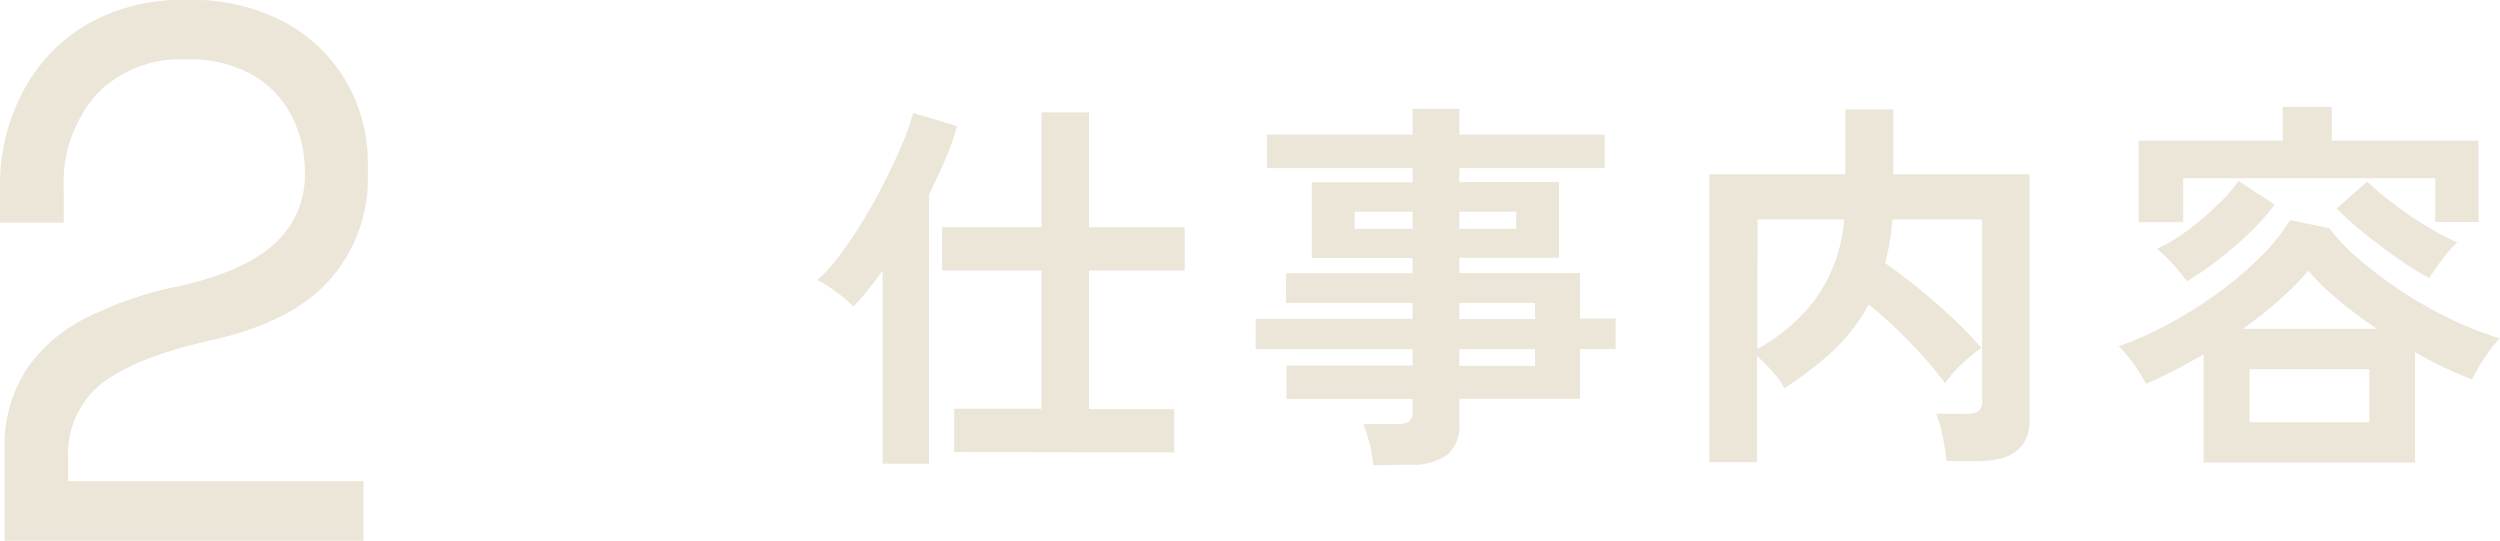
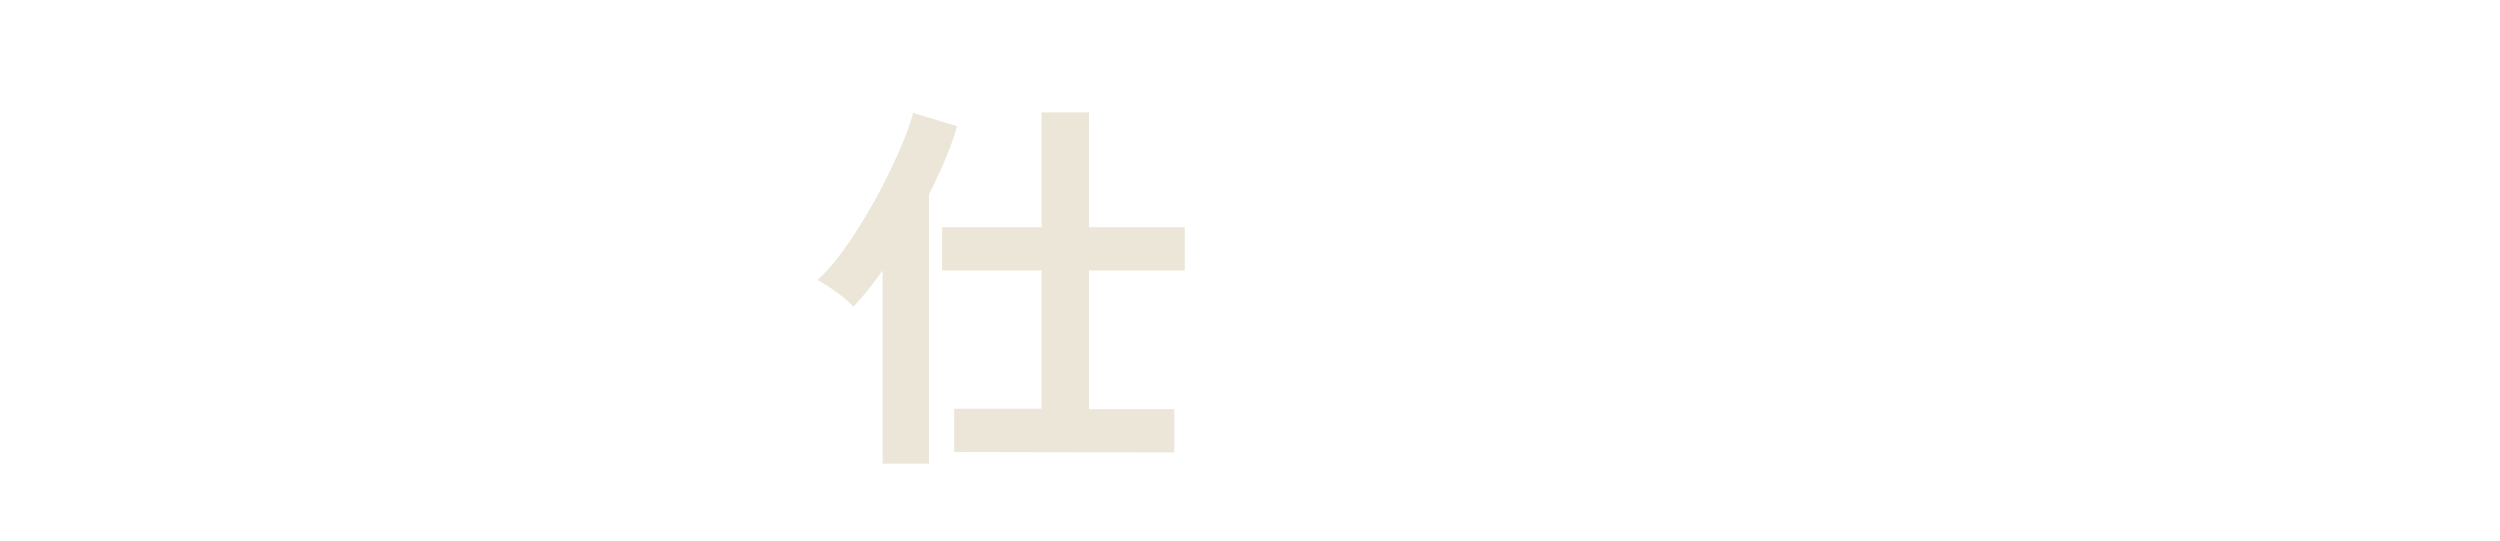
<svg xmlns="http://www.w3.org/2000/svg" viewBox="0 0 231.08 49.98">
  <defs>
    <style>.cls-1{fill:#ebe6d7;}</style>
  </defs>
  <g id="レイヤー_2" data-name="レイヤー 2">
    <g id="レイヤー_1-2" data-name="レイヤー 1">
-       <path class="cls-1" d="M.42,50v-8.4a13.07,13.07,0,0,1,2-7.42,14.47,14.47,0,0,1,5.53-4.79,33.47,33.47,0,0,1,8.47-2.91q6.23-1.39,9-4a8.44,8.44,0,0,0,2.76-6.34v-.42A11.16,11.16,0,0,0,27,10.81,9.19,9.19,0,0,0,23.48,7a11.67,11.67,0,0,0-6.26-1.5A10.74,10.74,0,0,0,8.89,8.75a12.44,12.44,0,0,0-3,8.75v3.08H0v-3.5A18.28,18.28,0,0,1,2,8.71,15.6,15.6,0,0,1,7.77,2.42,17.38,17.38,0,0,1,17.22,0,18,18,0,0,1,26.6,2.21a14.6,14.6,0,0,1,5.57,5.63A15,15,0,0,1,34,15.05v1.26a14,14,0,0,1-3.5,9.52q-3.49,4-11.2,5.67Q12.68,33,9.48,35.38a8.31,8.31,0,0,0-3.18,7v2.1H33.6V50Z" />
      <path class="cls-1" d="M81.58,42.86V25c-.46.65-.92,1.25-1.37,1.82s-.9,1.07-1.33,1.53A9.78,9.78,0,0,0,77.31,27a14.89,14.89,0,0,0-1.75-1.12,15.21,15.21,0,0,0,2.06-2.3q1.08-1.44,2.16-3.21c.72-1.17,1.39-2.37,2-3.59s1.17-2.39,1.62-3.5a20.64,20.64,0,0,0,1-2.84l4.06,1.22a23.6,23.6,0,0,1-1.08,3.06c-.45,1.08-1,2.18-1.51,3.28V42.86Zm6.62-1.08v-4h8.07V25H87.08V21h9.19V10.39h4.39V21h8.85v4h-8.85V37.82h7.88v4Z" />
-       <path class="cls-1" d="M126.94,43a12.57,12.57,0,0,0-.35-2,11.52,11.52,0,0,0-.59-1.8h3.17a2,2,0,0,0,1.08-.23,1.16,1.16,0,0,0,.32-1V36.88H118.91V33.79h11.66V32.28H116.06V29.47h14.51V28h-11.7V25.26h11.7V23.85h-9.32v-7h9.32V15.54H117.11v-3.1h13.46V10.06h4.32v2.38h13.43v3.1H134.89v1.29h9.22v7h-9.22v1.41h11.16v4.21h3.28v2.81h-3.28v4.6H134.89v2.31a3.47,3.47,0,0,1-1.13,2.88,5.5,5.5,0,0,1-3.44.9Zm-1.73-21.85h5.36V19.57h-5.36Zm9.68,0h5.26V19.57h-5.26Zm0,8.35h7V28h-7Zm0,4.32h7V32.28h-7Z" />
-       <path class="cls-1" d="M158,42.72V16.11h12.57v-6H175v6h12.6V38.76c0,2.56-1.55,3.85-4.64,3.85H179.9q0-.61-.18-1.44c-.1-.55-.21-1.1-.34-1.64a8.33,8.33,0,0,0-.42-1.28h2.81a1.88,1.88,0,0,0,1.1-.25,1.14,1.14,0,0,0,.34-1V20.29h-8.28c-.07.74-.16,1.44-.27,2.11s-.25,1.3-.41,1.92c1,.7,2.06,1.49,3.16,2.39s2.16,1.83,3.17,2.78a30.82,30.82,0,0,1,2.56,2.68,9.77,9.77,0,0,0-1.17.9,16,16,0,0,0-1.26,1.2,7.48,7.48,0,0,0-.92,1.17,33.88,33.88,0,0,0-3.22-3.77,43.87,43.87,0,0,0-3.84-3.53,16.78,16.78,0,0,1-3.22,4.21,29.51,29.51,0,0,1-4.59,3.53,7,7,0,0,0-1.06-1.5,14.31,14.31,0,0,0-1.46-1.46v9.8Zm4.43-10.48a16.41,16.41,0,0,0,5.45-4.7,14.53,14.53,0,0,0,2.58-7.25h-8Z" />
-       <path class="cls-1" d="M203.68,42.75v-10c-.89.52-1.77,1-2.66,1.47s-1.78.88-2.67,1.26a13,13,0,0,0-1.09-1.78A11.82,11.82,0,0,0,195.83,32a31.36,31.36,0,0,0,4.67-2.08,42.18,42.18,0,0,0,4.59-2.9,32.66,32.66,0,0,0,3.9-3.33,18.18,18.18,0,0,0,2.69-3.35l3.63.76a17.76,17.76,0,0,0,2.7,2.82,38.33,38.33,0,0,0,3.89,2.94,38.09,38.09,0,0,0,4.54,2.59,30.52,30.52,0,0,0,4.64,1.83,9.92,9.92,0,0,0-1.46,1.84c-.49.77-.87,1.42-1.13,1.94a33.72,33.72,0,0,1-5.26-2.52V42.75Zm-6-22.21V13H211V9.88h4.53V13H229.1v7.52h-4V16.47h-23.3v4.07ZM202.14,26a15.86,15.86,0,0,0-1.32-1.6A11,11,0,0,0,199.36,23a15.15,15.15,0,0,0,2.78-1.66A28.11,28.11,0,0,0,204.91,19a14.38,14.38,0,0,0,2-2.28l3.34,2.19a21,21,0,0,1-2.3,2.59A32.76,32.76,0,0,1,205.05,24,26.56,26.56,0,0,1,202.14,26Zm5.21,4.39H219.7a41.84,41.84,0,0,1-3.63-2.72,19.49,19.49,0,0,1-2.7-2.65,30,30,0,0,1-2.7,2.72A38.17,38.17,0,0,1,207.35,30.37Zm.58,8.64H219v-4.9H207.93Zm16.63-13.32a19.45,19.45,0,0,1-2.08-1.24c-.77-.52-1.56-1.08-2.36-1.68s-1.57-1.2-2.29-1.81-1.33-1.19-1.84-1.71l2.81-2.49a26.26,26.26,0,0,0,2.47,2.07,33.66,33.66,0,0,0,3,2.05,22.45,22.45,0,0,0,2.88,1.5A10,10,0,0,0,225.73,24,15.59,15.59,0,0,0,224.56,25.69Z" />
    </g>
  </g>
</svg>